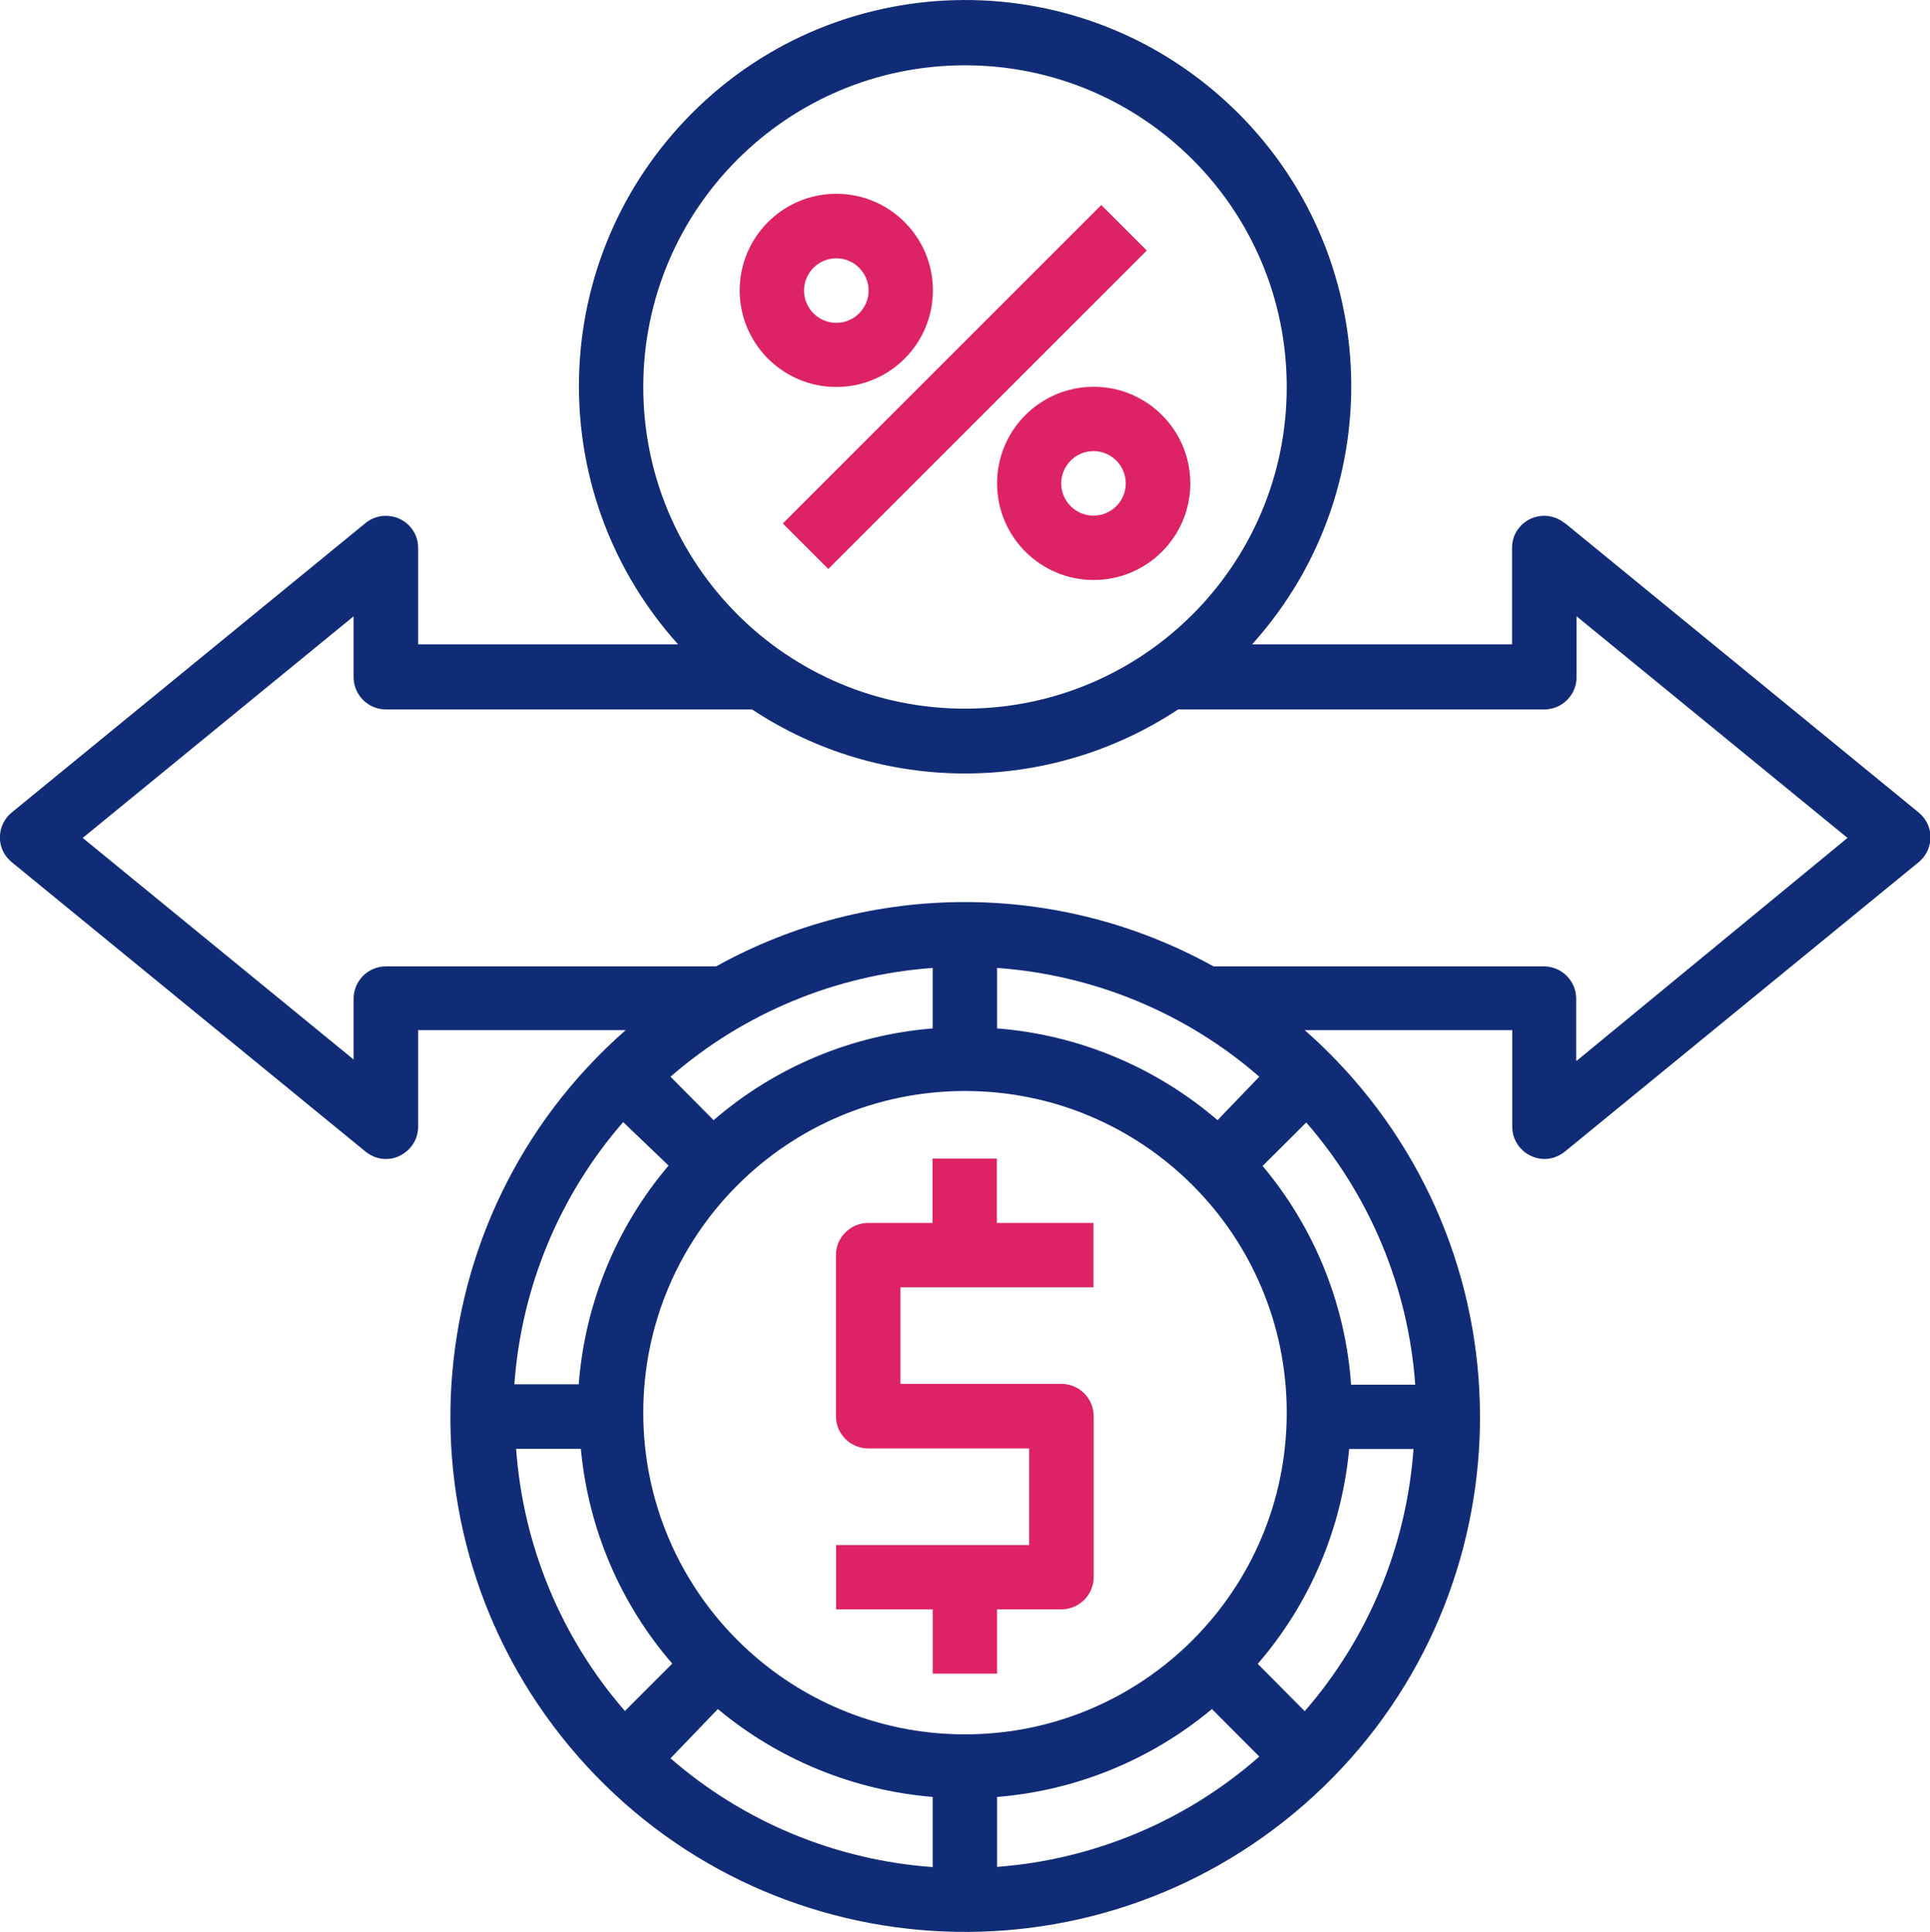
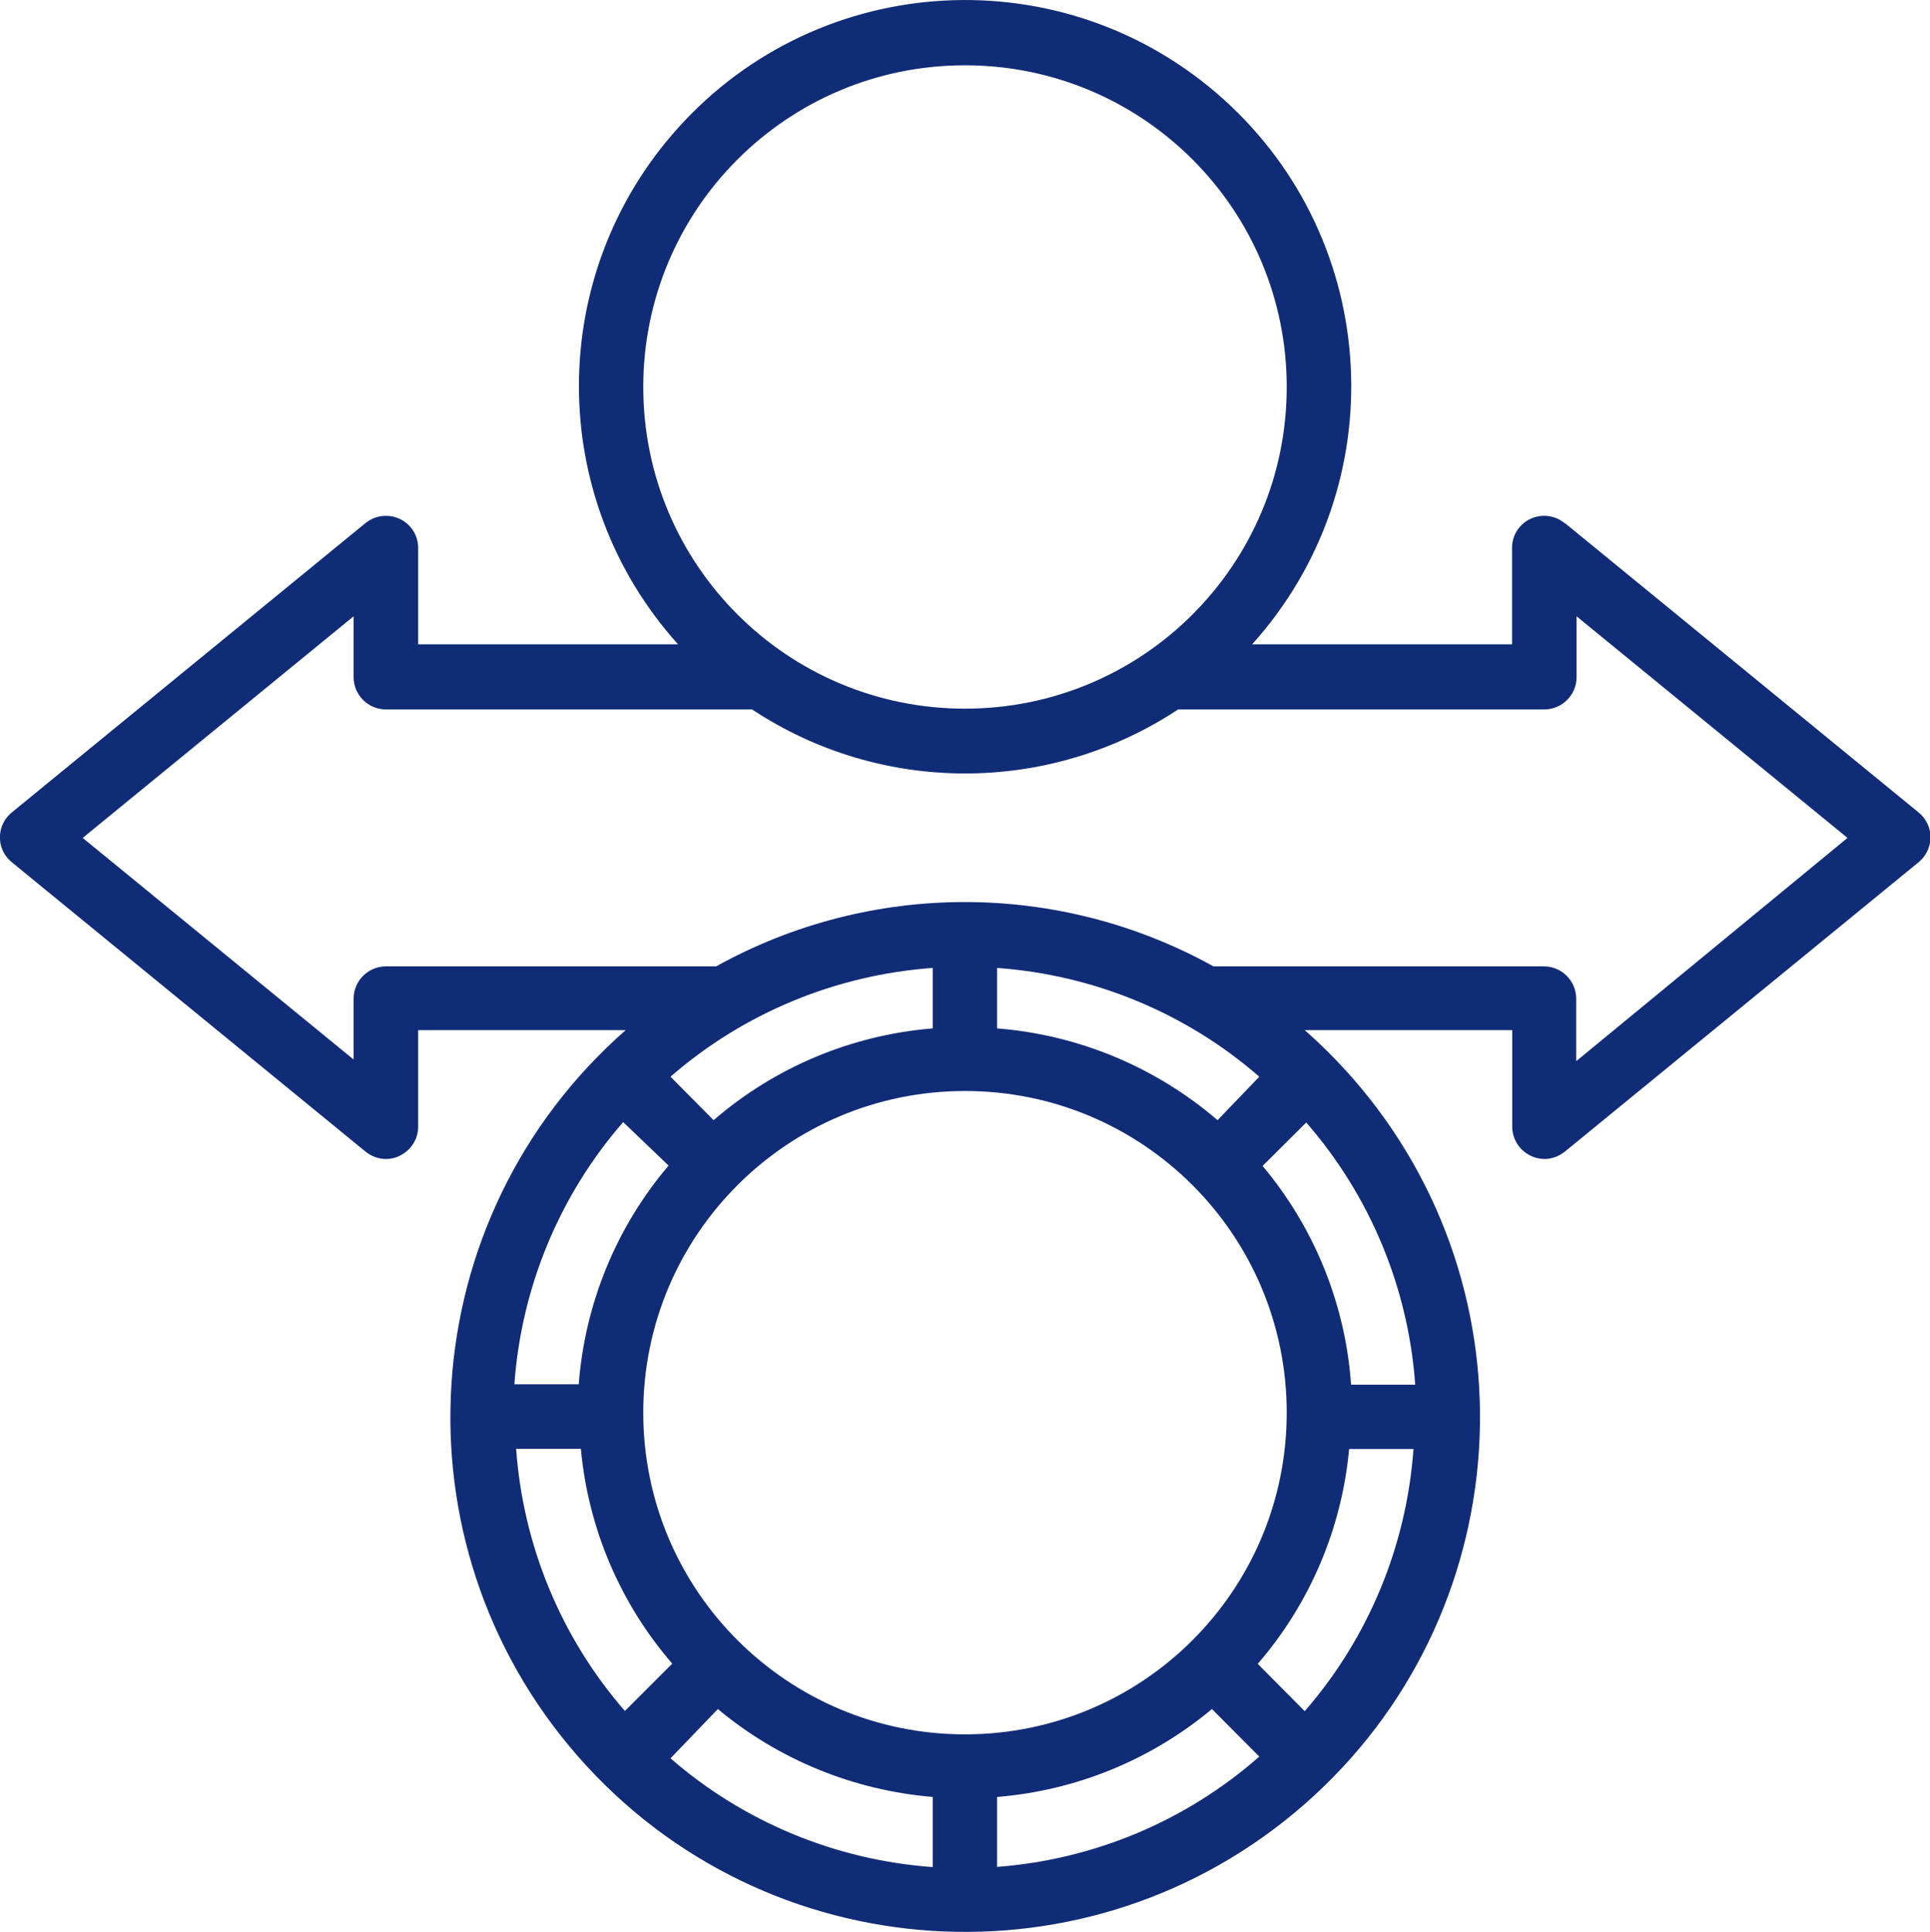
<svg xmlns="http://www.w3.org/2000/svg" id="_圖層_1" viewBox="0 0 99.88 100">
  <defs>
    <style>.cls-1{fill:#dd2365;}.cls-2{fill:#112c77;}</style>
  </defs>
-   <path class="cls-1" d="M48.27,86.63h3.33v-3.33h3.33c.92,0,1.67-.75,1.67-1.67v-8.33c0-.92-.75-1.67-1.67-1.67h-8.33v-5h9.99v-3.33h-5v-3.33h-3.33v3.33h-3.33c-.92,0-1.67,.75-1.67,1.67v8.33c0,.92,.75,1.67,1.67,1.67h8.33v5h-9.99v3.33h5v3.33Z" />
  <path class="cls-2" d="M80.96,27.07c-.71-.58-1.76-.47-2.34,.24-.24,.29-.37,.66-.37,1.04v5h-13.45c7.38-8.2,6.72-20.84-1.49-28.22-8.2-7.38-20.84-6.72-28.22,1.49-6.84,7.6-6.84,19.13,0,26.73h-13.45v-5c0-.92-.76-1.66-1.68-1.65-.38,0-.74,.13-1.04,.37L.6,42.06c-.71,.59-.81,1.64-.22,2.34,.07,.08,.14,.15,.22,.22l18.32,14.99c.3,.24,.67,.38,1.05,.38,.25,0,.49-.05,.72-.17,.58-.28,.95-.86,.95-1.5v-5h10.74c-11.06,9.7-12.16,26.53-2.46,37.6s26.53,12.16,37.6,2.46c11.06-9.7,12.16-26.53,2.46-37.6-.77-.87-1.59-1.7-2.46-2.46h10.74v5c0,.64,.37,1.22,.95,1.5,.22,.11,.47,.17,.72,.17,.38,0,.75-.14,1.05-.38l18.32-14.99c.71-.59,.81-1.64,.22-2.34-.07-.08-.14-.15-.22-.22l-18.32-14.99ZM49.94,3.38c9.2,0,16.65,7.45,16.65,16.65s-7.45,16.65-16.65,16.65-16.65-7.45-16.65-16.65S40.74,3.38,49.94,3.38Zm-15.34,56.95c-2.71,3.19-4.33,7.15-4.65,11.32h-3.33c.36-5.01,2.33-9.78,5.63-13.57l2.35,2.25Zm15.34-3.86c9.2,0,16.65,7.45,16.65,16.65s-7.45,16.65-16.65,16.65-16.65-7.45-16.65-16.65,7.45-16.65,16.65-16.65Zm-19.88,18.52c.38,4.11,2.03,8,4.73,11.12l-2.45,2.45c-3.3-3.79-5.27-8.56-5.63-13.57h3.35Zm7.09,13.47c3.15,2.63,7.04,4.21,11.12,4.55v3.63c-5.01-.36-9.78-2.33-13.57-5.63l2.45-2.55Zm14.45,4.55c4.09-.33,7.97-1.92,11.12-4.55l2.45,2.46c-3.78,3.33-8.55,5.33-13.57,5.71v-3.63Zm13.49-6.89c2.7-3.12,4.35-7.01,4.73-11.12h3.33c-.36,5.01-2.33,9.78-5.63,13.57l-2.43-2.45Zm4.83-14.45c-.29-4.16-1.9-8.13-4.58-11.32l2.26-2.25c3.3,3.79,5.28,8.55,5.64,13.57h-3.33Zm-6.91-13.69c-3.2-2.75-7.2-4.42-11.41-4.75v-3.13c5.01,.36,9.78,2.33,13.57,5.63l-2.16,2.25Zm-14.74-4.75c-4.19,.34-8.16,2-11.34,4.75l-2.23-2.25c3.79-3.3,8.56-5.27,13.57-5.63v3.13Zm33.3,1.67v-3.21c0-.92-.75-1.67-1.67-1.67h-17.1c-8.01-4.44-17.74-4.44-25.74,0H19.97c-.92,0-1.67,.75-1.67,1.67v3.15l-14.02-11.47,14.02-11.47v3.15c0,.92,.75,1.67,1.67,1.67h18.95c6.68,4.42,15.36,4.42,22.05,0h18.95c.92,0,1.67-.75,1.67-1.67v-3.15l14.02,11.47-14.02,11.54Z" />
-   <rect class="cls-1" x="38.28" y="18.36" width="23.31" height="3.33" transform="translate(.46 41.18) rotate(-45)" />
-   <path class="cls-1" d="M43.28,20.03c2.76,0,5-2.24,5-5s-2.24-5-5-5-5,2.24-5,5,2.24,5,5,5Zm0-6.66c.92,0,1.67,.75,1.67,1.67s-.75,1.67-1.67,1.67-1.67-.75-1.67-1.67,.75-1.67,1.67-1.67Z" />
-   <path class="cls-1" d="M51.6,25.02c0,2.76,2.24,5,5,5s5-2.24,5-5-2.24-5-5-5-5,2.24-5,5Zm6.66,0c0,.92-.75,1.67-1.67,1.67s-1.67-.75-1.67-1.67,.75-1.67,1.67-1.67,1.67,.75,1.67,1.67Z" />
</svg>